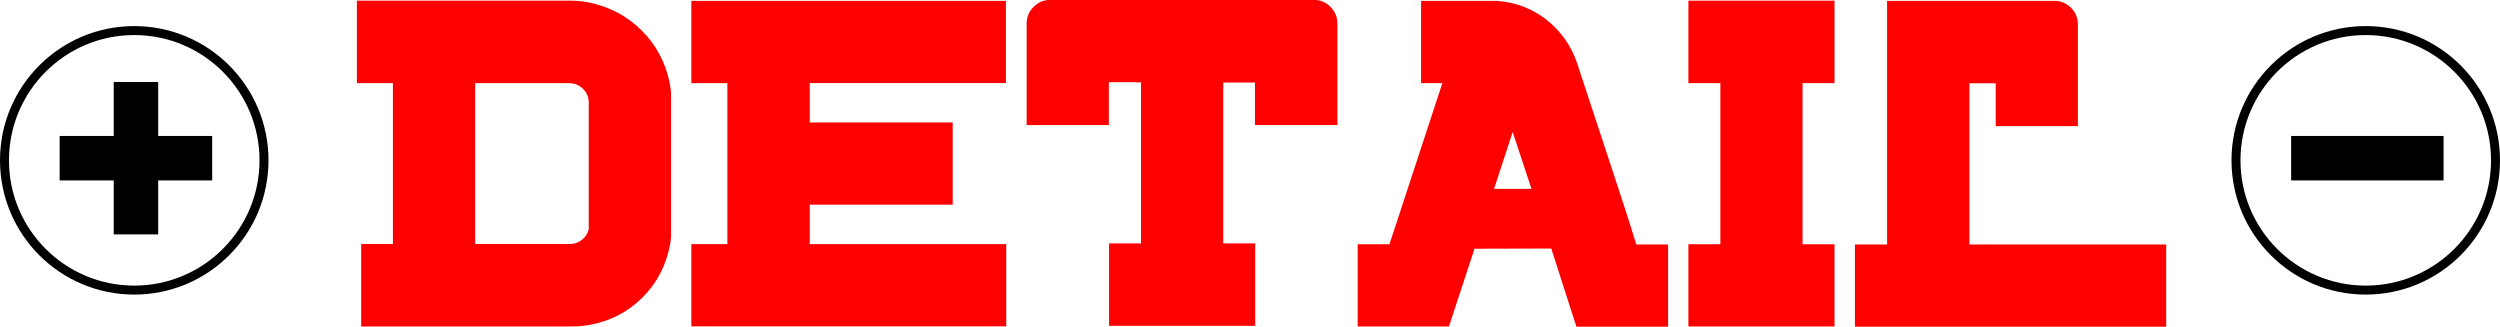
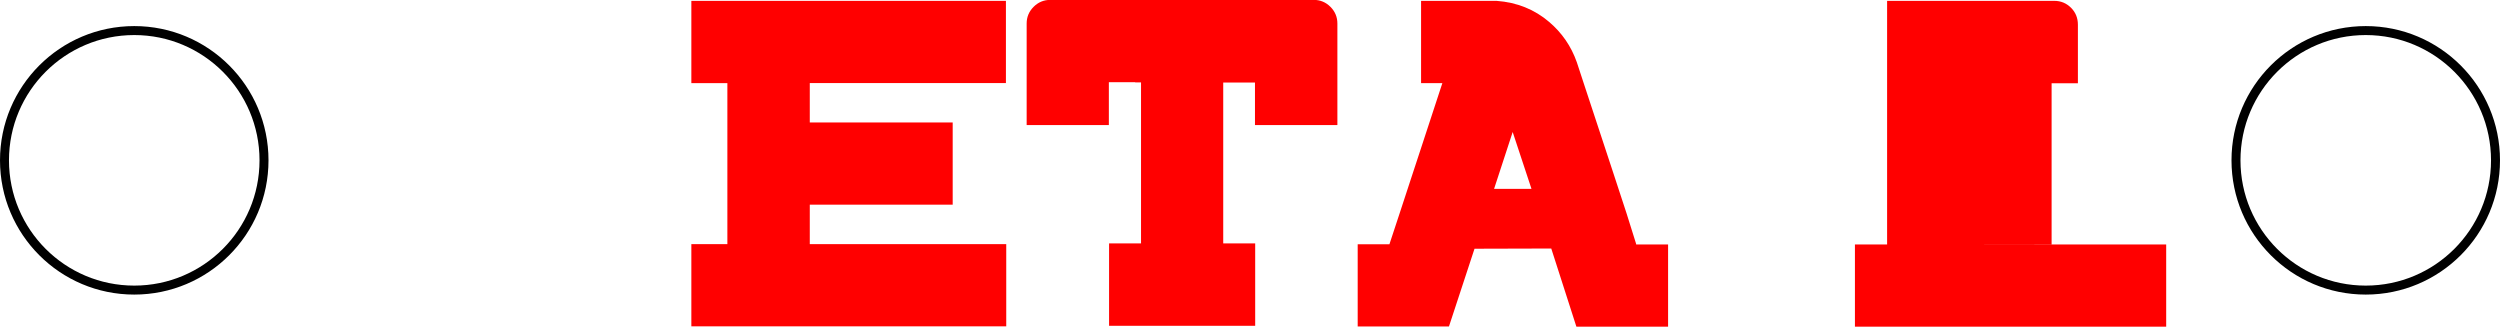
<svg xmlns="http://www.w3.org/2000/svg" id="_レイヤー_2" data-name="レイヤー 2" viewBox="0 0 233.89 30.56">
  <defs>
    <style>
      .cls-1 {
        fill: none;
        stroke: #000;
        stroke-miterlimit: 10;
        stroke-width: .84px;
      }

      .cls-2 {
        fill: red;
      }
    </style>
  </defs>
  <g id="_デザイン" data-name="デザイン">
    <g>
      <g>
-         <path class="cls-2" d="M62.65,7.78c.06.28.1.57.13.87v13.46c-.01.24-.04.48-.08.72-.37,1.98-1.23,3.65-2.6,5.01-1.36,1.36-3.03,2.22-5.01,2.57-.49.08-1,.13-1.53.13h-19.77v-7.71h2.97V7.78h-3.37V.06h19.9c.62,0,1.22.06,1.8.17,1.94.4,3.58,1.27,4.94,2.62s2.23,2.99,2.63,4.93ZM55.08,21.4v-11.8c0-.51-.18-.94-.54-1.29-.36-.35-.79-.53-1.3-.53h-8.79v15.09-.04h8.86c.42,0,.8-.13,1.13-.39.33-.26.55-.6.65-1.03Z" />
        <path class="cls-2" d="M75.77,22.84h18.37v7.69h-29.46v-7.69h3.37V7.78h-3.37V.08h29.43v7.69h-18.35v3.69h13.37v7.69h-13.37v3.69Z" />
        <path class="cls-2" d="M125.1,11.7h-7.69v-3.98h-2.97v15.05h2.99v7.71h-13.67v-7.71h2.99V7.71h-.55v-.02h-2.46v4.01h-7.69V2.2c0-.61.22-1.13.65-1.56s.95-.65,1.56-.65h24.65c.61,0,1.13.22,1.56.65.43.43.65.95.65,1.56v9.49Z" />
        <path class="cls-2" d="M153.05,22.87h3.01v7.69h-8.58l-2.35-7.31-7.18.02-2.39,7.27h-8.54v-7.69h2.97l.95-2.88,1.23-3.75.74-2.25,2.03-6.19h-1.99V.08h7.06c1.91.14,3.55.8,4.92,1.97,1.2,1.02,2.06,2.27,2.59,3.77l.64,1.95,2.78,8.43,1.23,3.75.91,2.9ZM139.78,17.67h3.5l-1.76-5.32-1.74,5.32Z" />
-         <path class="cls-2" d="M171.63,7.78h-2.99v15.07h2.99v7.69h-13.67v-7.69h2.99V7.78h-2.99V.06h13.67v7.71Z" />
-         <path class="cls-2" d="M184.24,22.87h18.42v7.69h-29.12v-7.69h3.01V.08h15.64c.62,0,1.14.22,1.57.65s.64.96.64,1.58v9.49h-7.69v-4.01h-2.46v15.07Z" />
+         <path class="cls-2" d="M184.24,22.87h18.42v7.69h-29.12v-7.69h3.01V.08h15.64c.62,0,1.14.22,1.57.65s.64.96.64,1.58v9.49v-4.01h-2.46v15.07Z" />
      </g>
      <g>
-         <path d="M19.85,12.72v4.16h-5.05v5.05h-4.16v-5.05h-5.06v-4.16h5.06v-5.05h4.16v5.05h5.05Z" />
        <circle class="cls-1" cx="12.56" cy="15" r="12.14" />
      </g>
      <g>
-         <path d="M214.35,12.72h14.26v4.16h-14.26v-4.16Z" />
        <circle class="cls-1" cx="221.33" cy="15" r="12.14" />
      </g>
    </g>
  </g>
</svg>